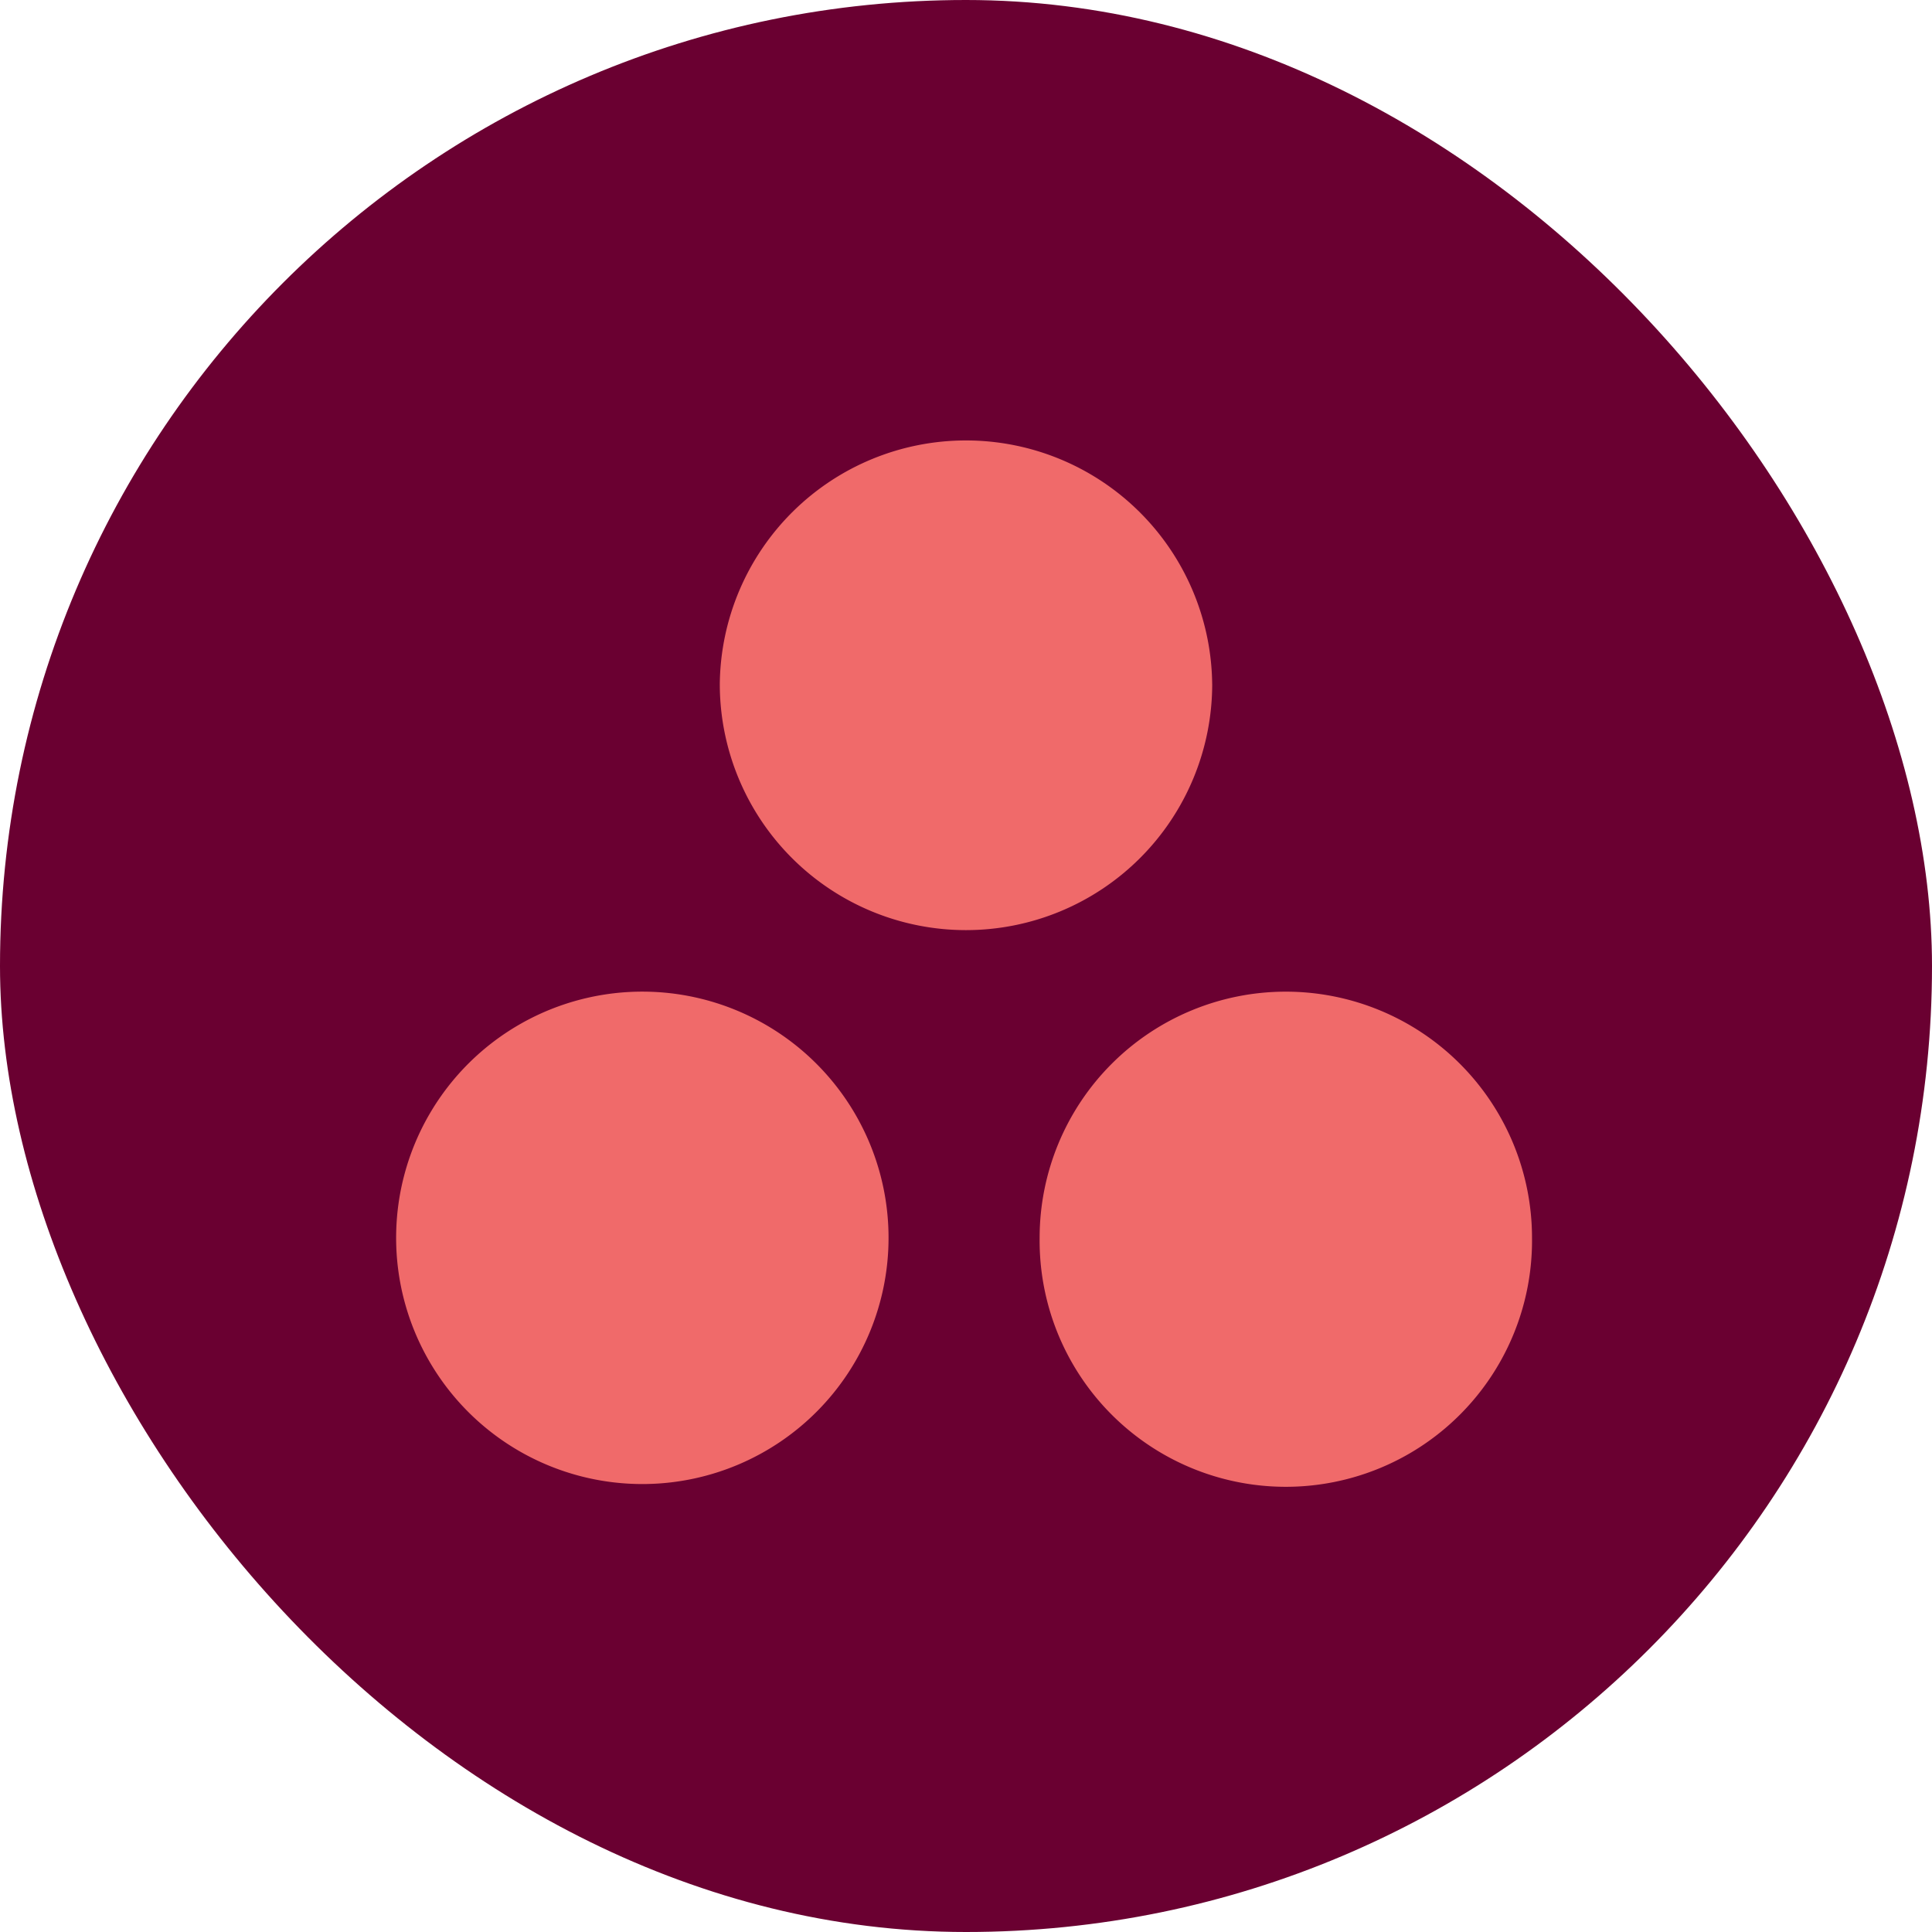
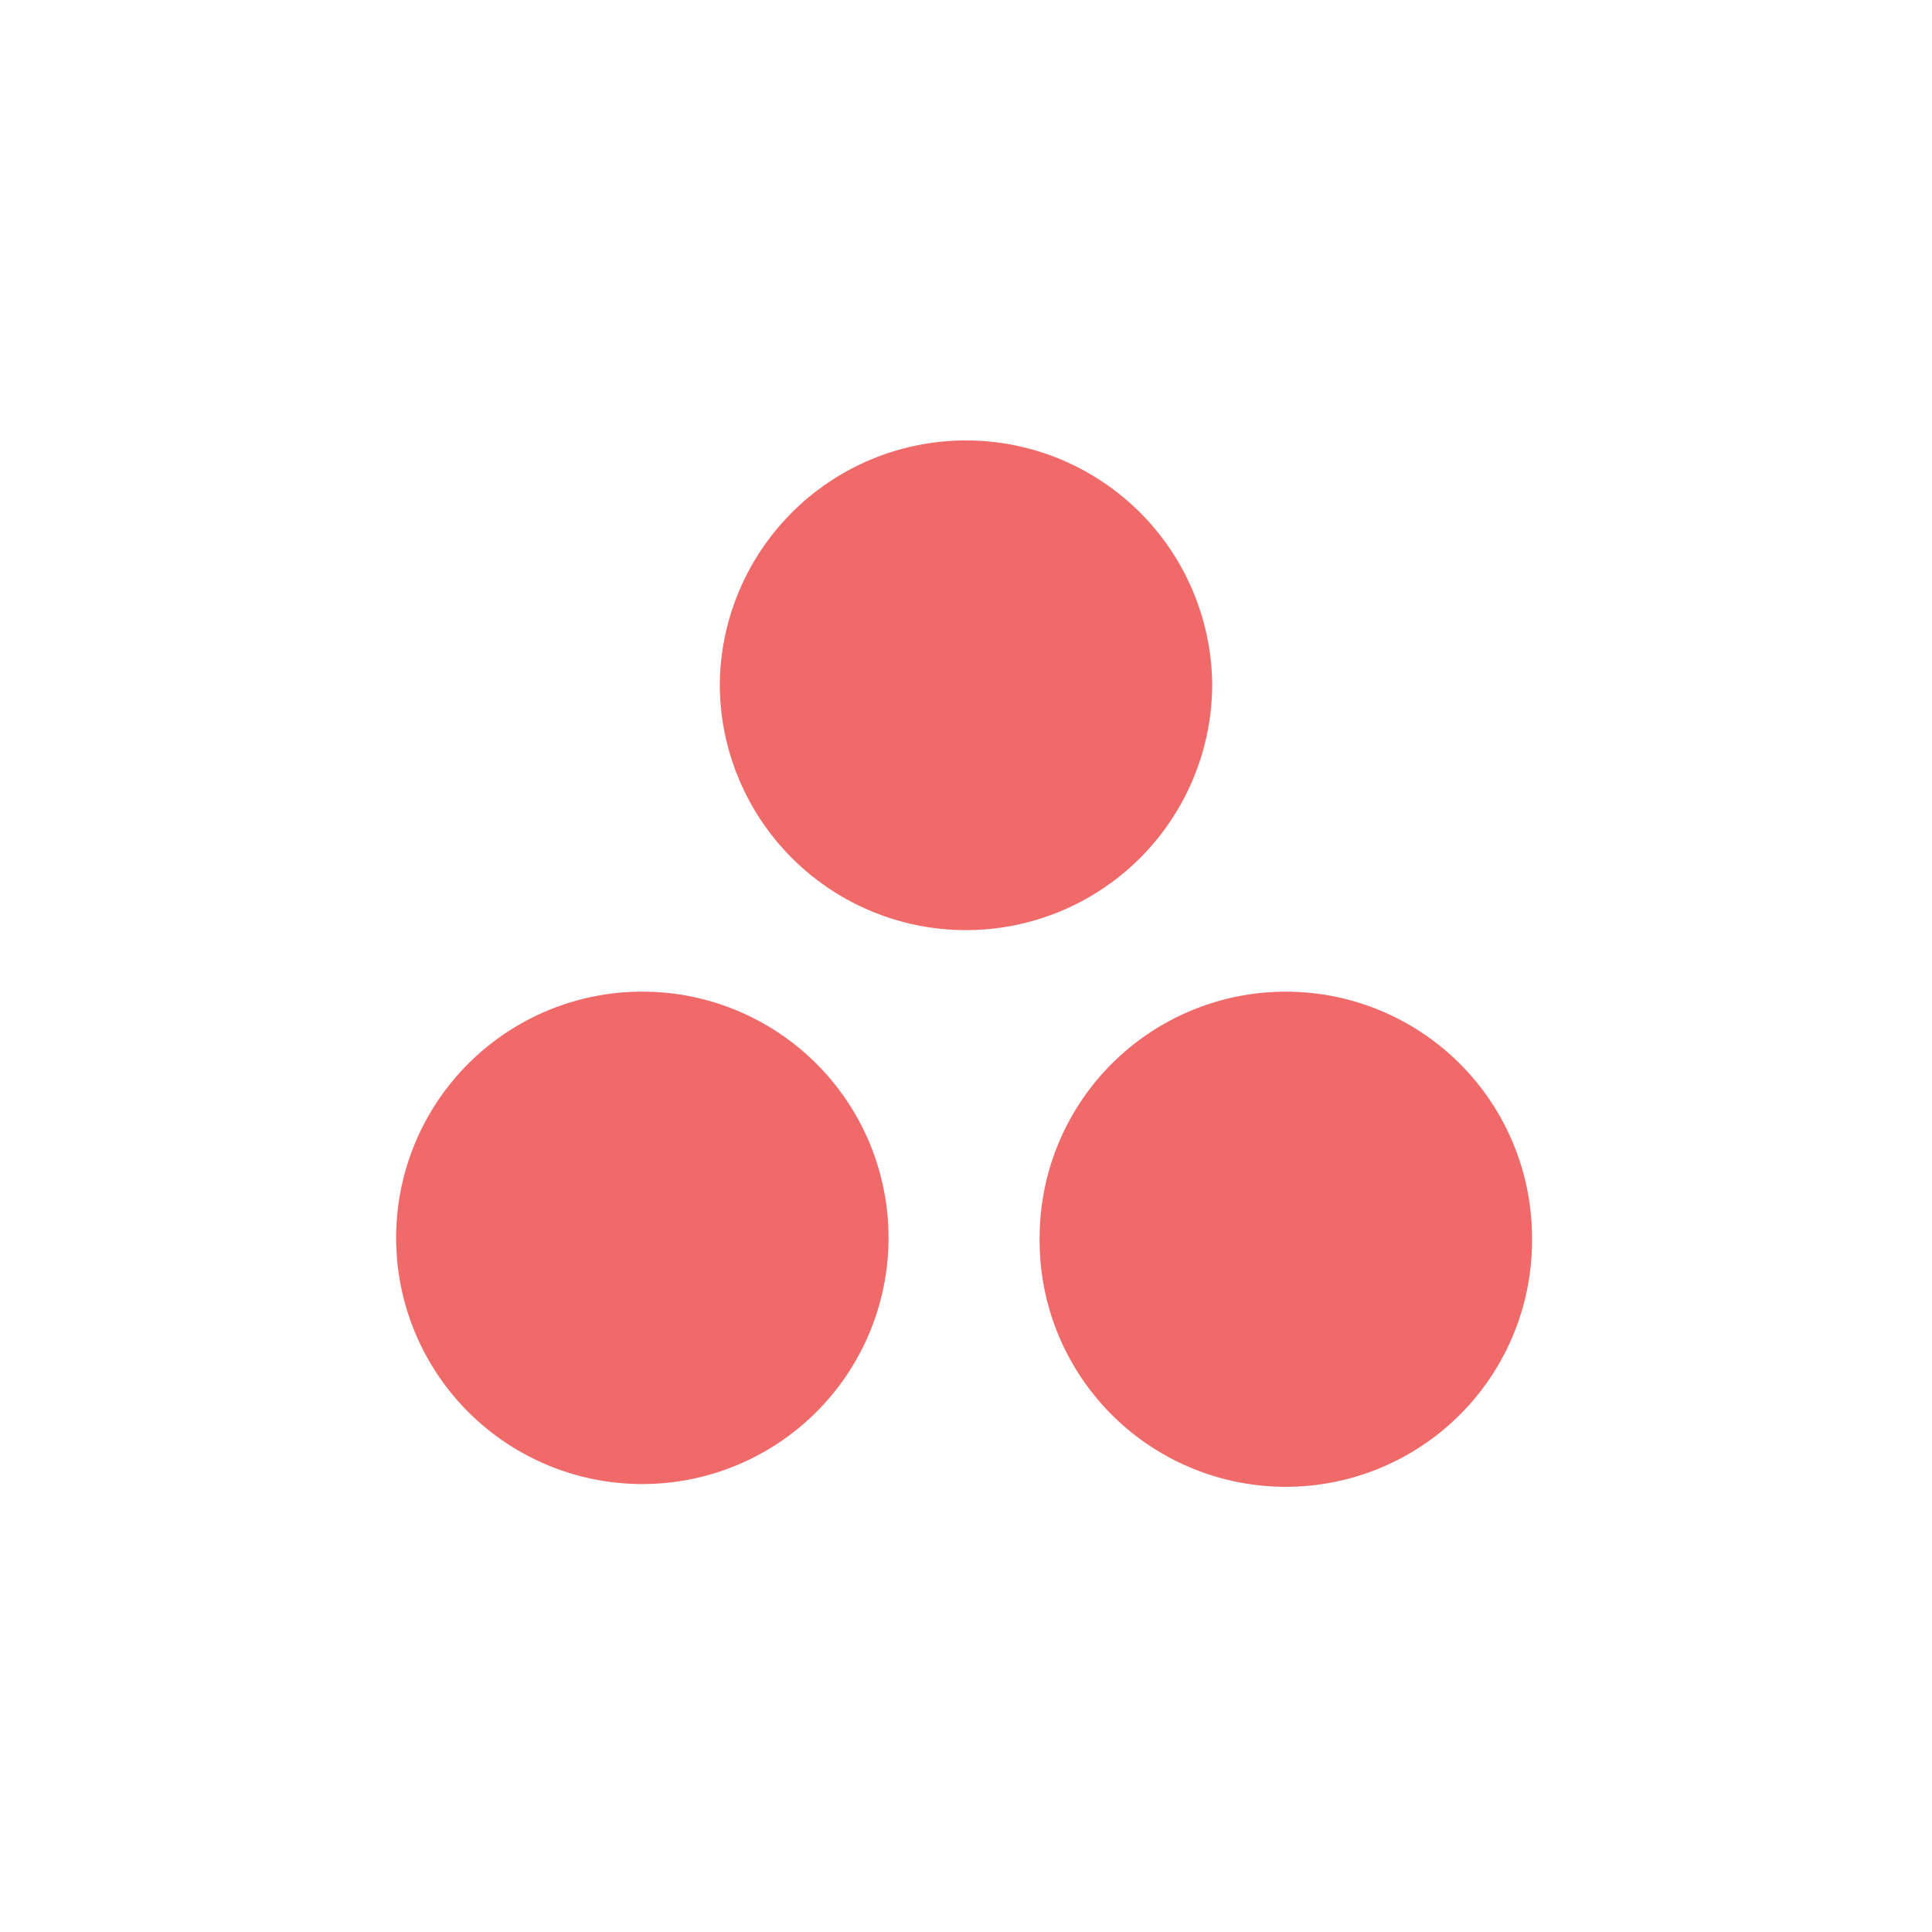
<svg xmlns="http://www.w3.org/2000/svg" width="64" height="64" fill="none">
-   <rect width="64" height="64" fill="#6A0031" rx="32" />
  <path fill="#F06A6A" d="M42.594 32.85a8.156 8.156 0 0 0-8.155 8.156 8.156 8.156 0 1 0 16.311 0 8.156 8.156 0 0 0-8.156-8.156Zm-21.188 0a8.156 8.156 0 1 0 0 16.31 8.156 8.156 0 0 0 0-16.31Zm18.75-10.195a8.156 8.156 0 1 1-16.312.001 8.156 8.156 0 0 1 16.311 0Z" />
</svg>